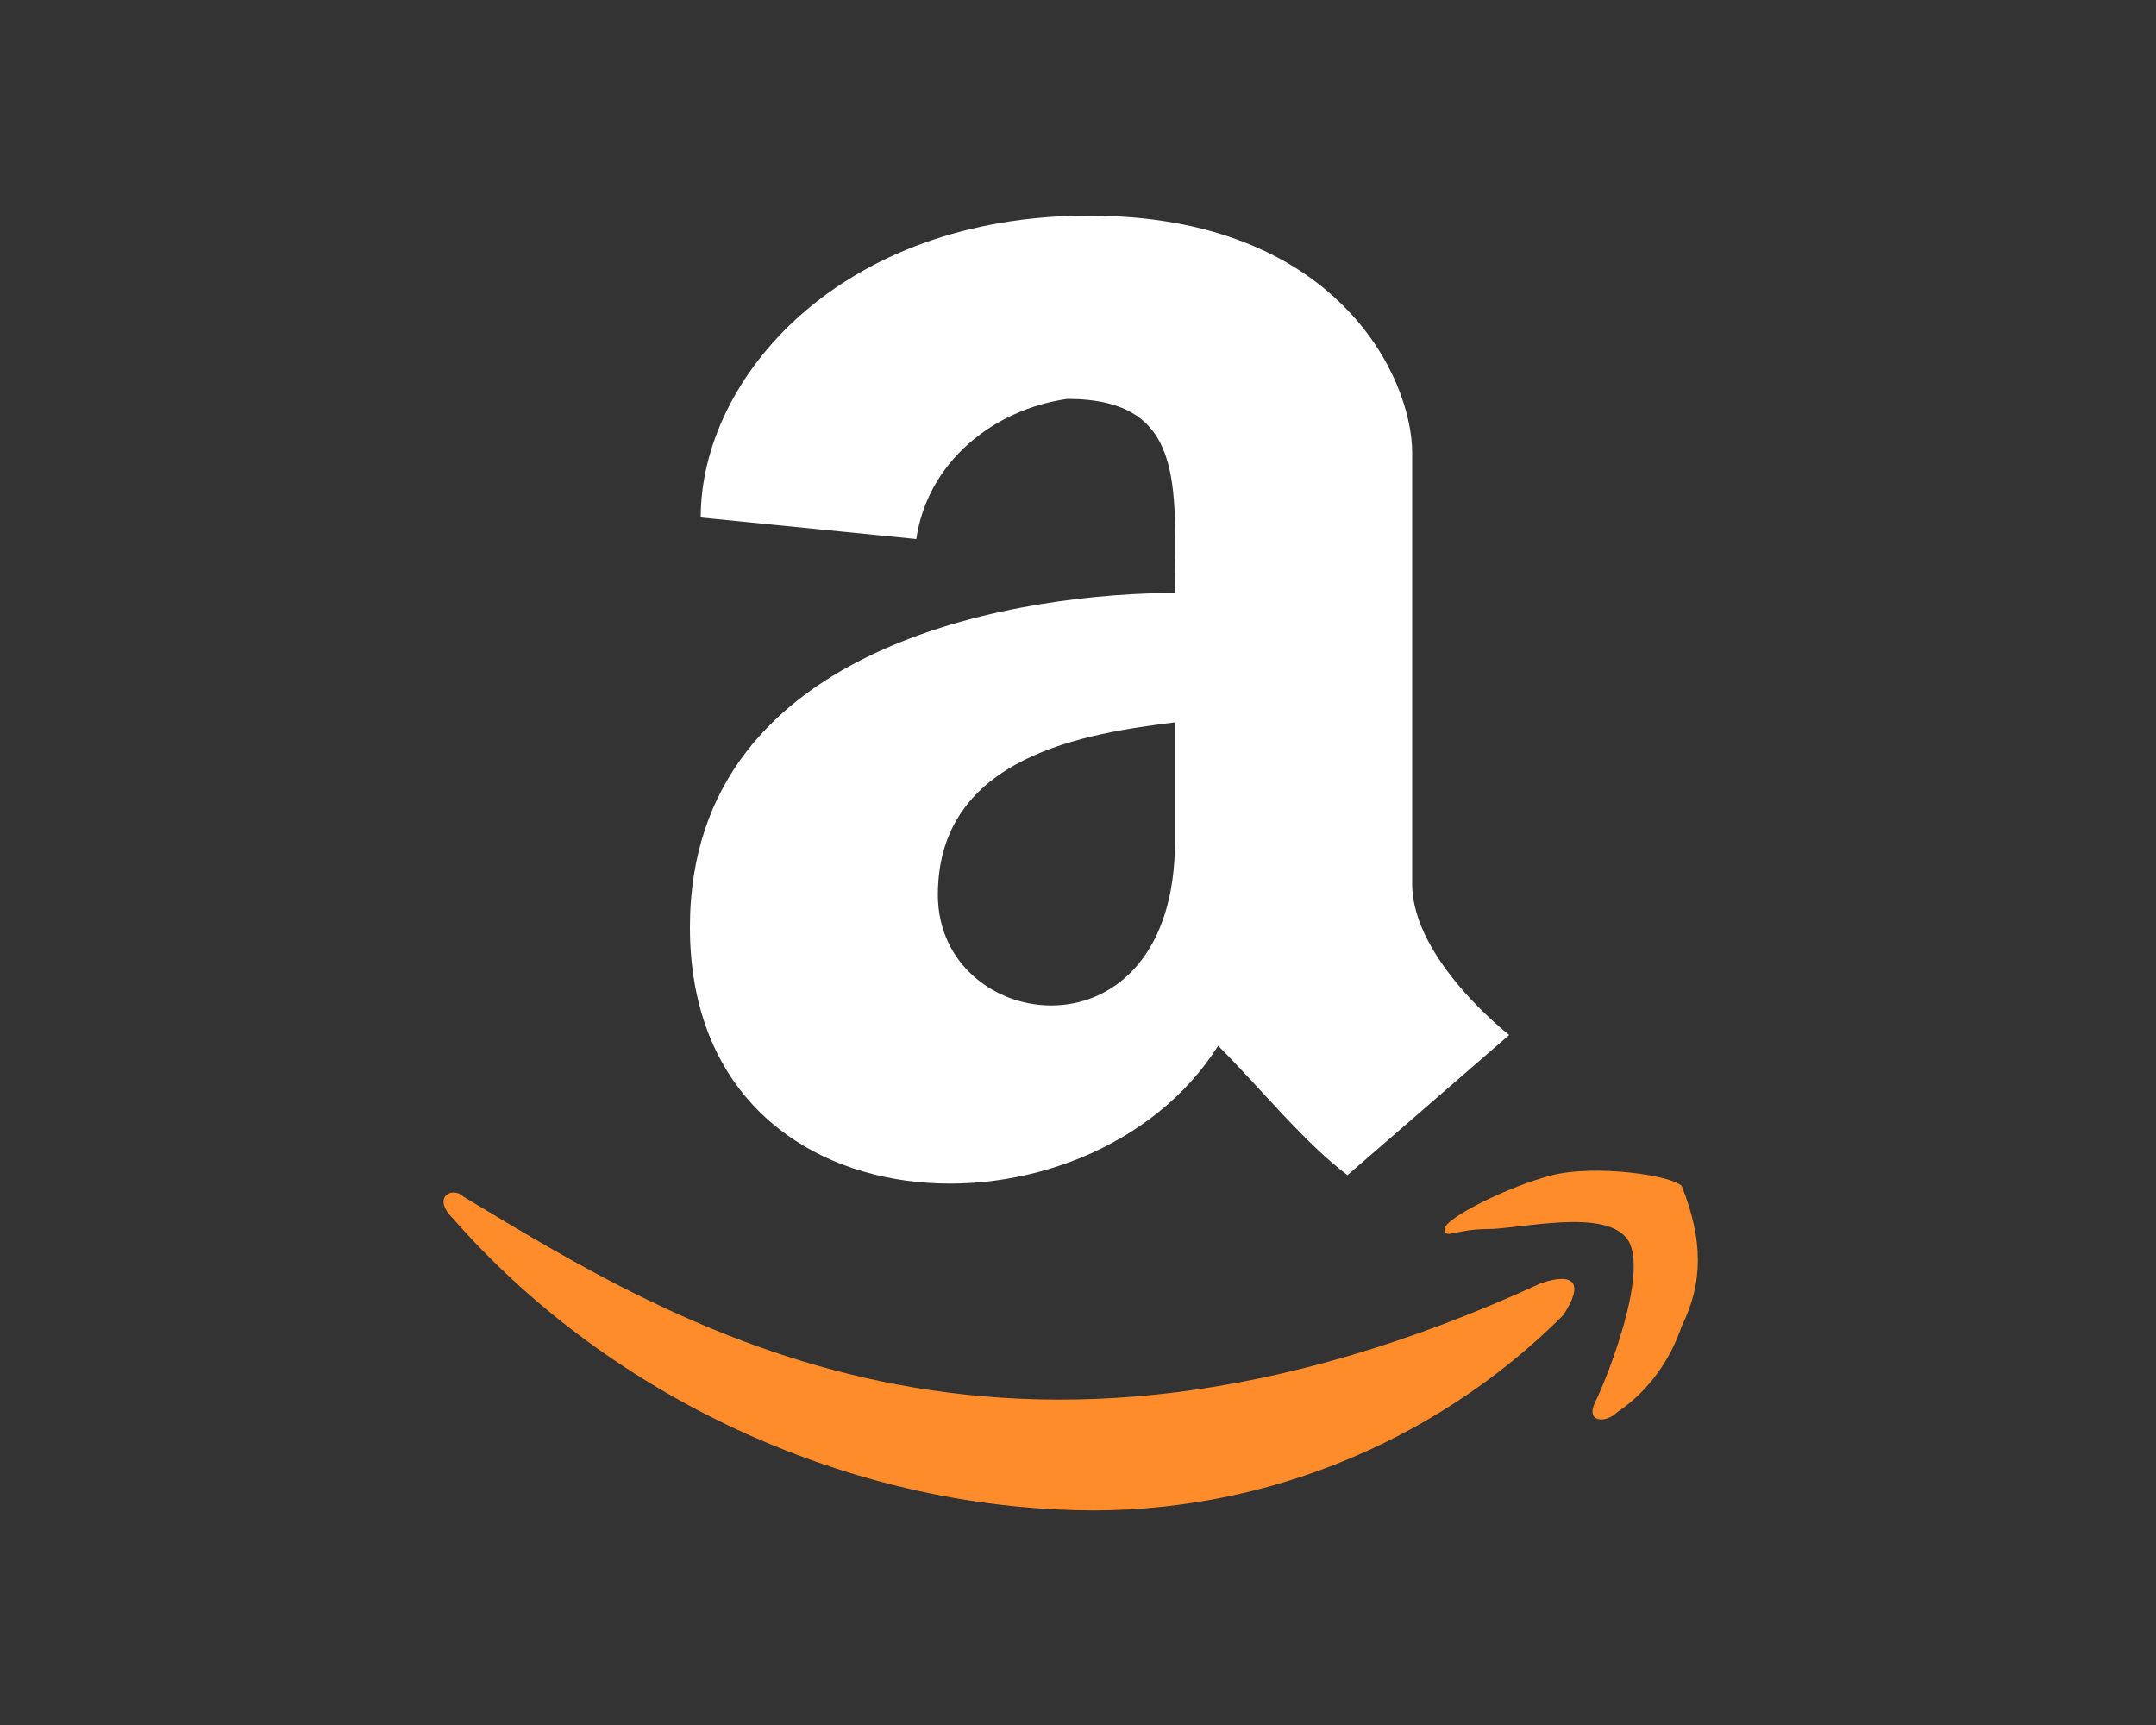
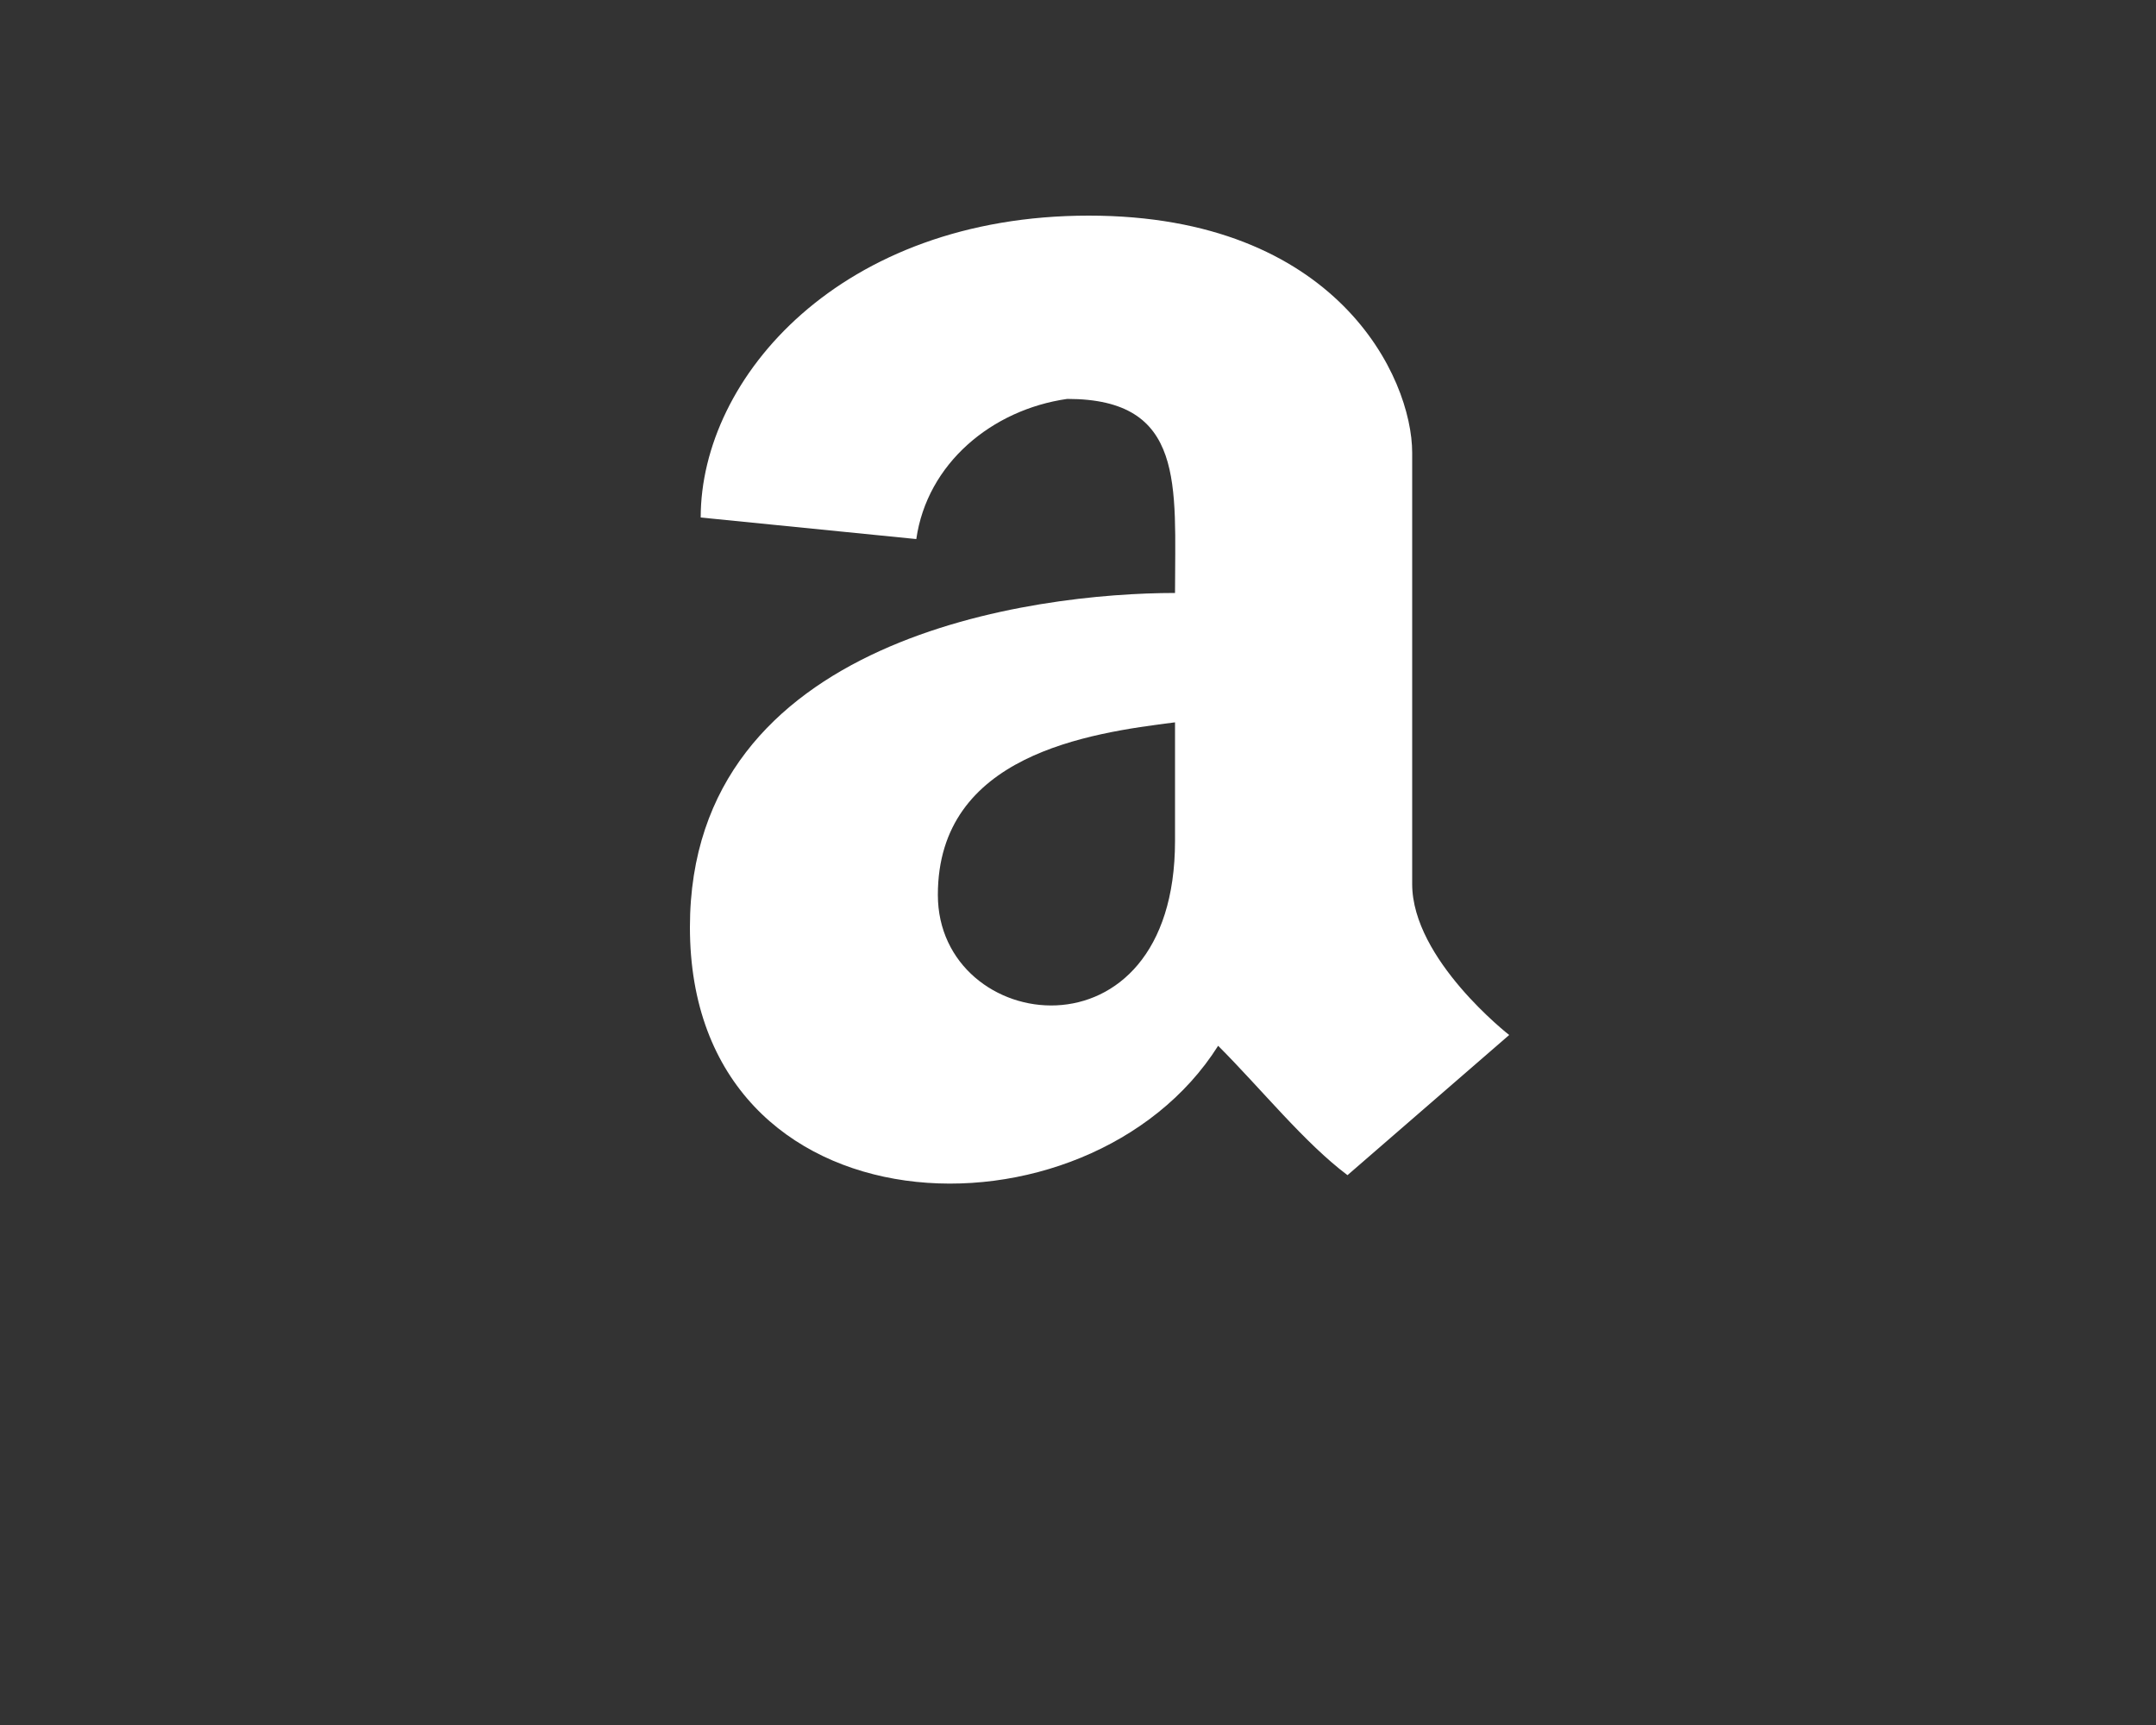
<svg xmlns="http://www.w3.org/2000/svg" id="ICONS_HERE_" x="0px" y="0px" viewBox="0 0 20 16" style="enable-background:new 0 0 20 16;" xml:space="preserve">
  <rect x="0" y="0" width="20" height="16" fill="#333333" stroke="none" />
  <style type="text/css">	.st0{fill:#FF8C2B;}	.st1{fill:#FFFFFF;}</style>
-   <path class="st0" d="M14.5,12.2c-1.2,1.2-2.9,1.9-4.7,1.8c-2.1-0.1-4.2-1.1-5.6-2.7c-0.2-0.2,0-0.3,0.1-0.2c2,1.2,5,3.1,10,0.8 C14.6,11.8,14.7,11.9,14.5,12.2z M15.6,12.3c-0.1,0.3-0.3,0.6-0.6,0.8c-0.1,0.1-0.3,0.1-0.2-0.1s0.5-1.2,0.3-1.5s-1-0.1-1.3-0.1 s-0.4,0.1-0.4,0s0.6-0.4,1-0.5s1.1,0,1.2,0.1C15.8,11.5,15.8,11.9,15.6,12.3z" />
  <path class="st1" d="M10.9,5.5c-1.3,0-4.5,0.4-4.5,3.1c0,2.9,3.7,3,4.9,1.1c0.4,0.4,0.8,0.9,1.2,1.2L14,9.6c0,0-0.9-0.7-0.9-1.4V4.2 c0-0.7-0.7-2.2-3-2.2S6.5,3.5,6.5,4.8l2,0.2c0.1-0.7,0.7-1.2,1.4-1.3C11,3.7,10.9,4.5,10.9,5.5L10.9,5.5z M10.9,7.8 c0,2.1-2.2,1.8-2.2,0.5s1.4-1.5,2.2-1.6V7.8z" />
</svg>